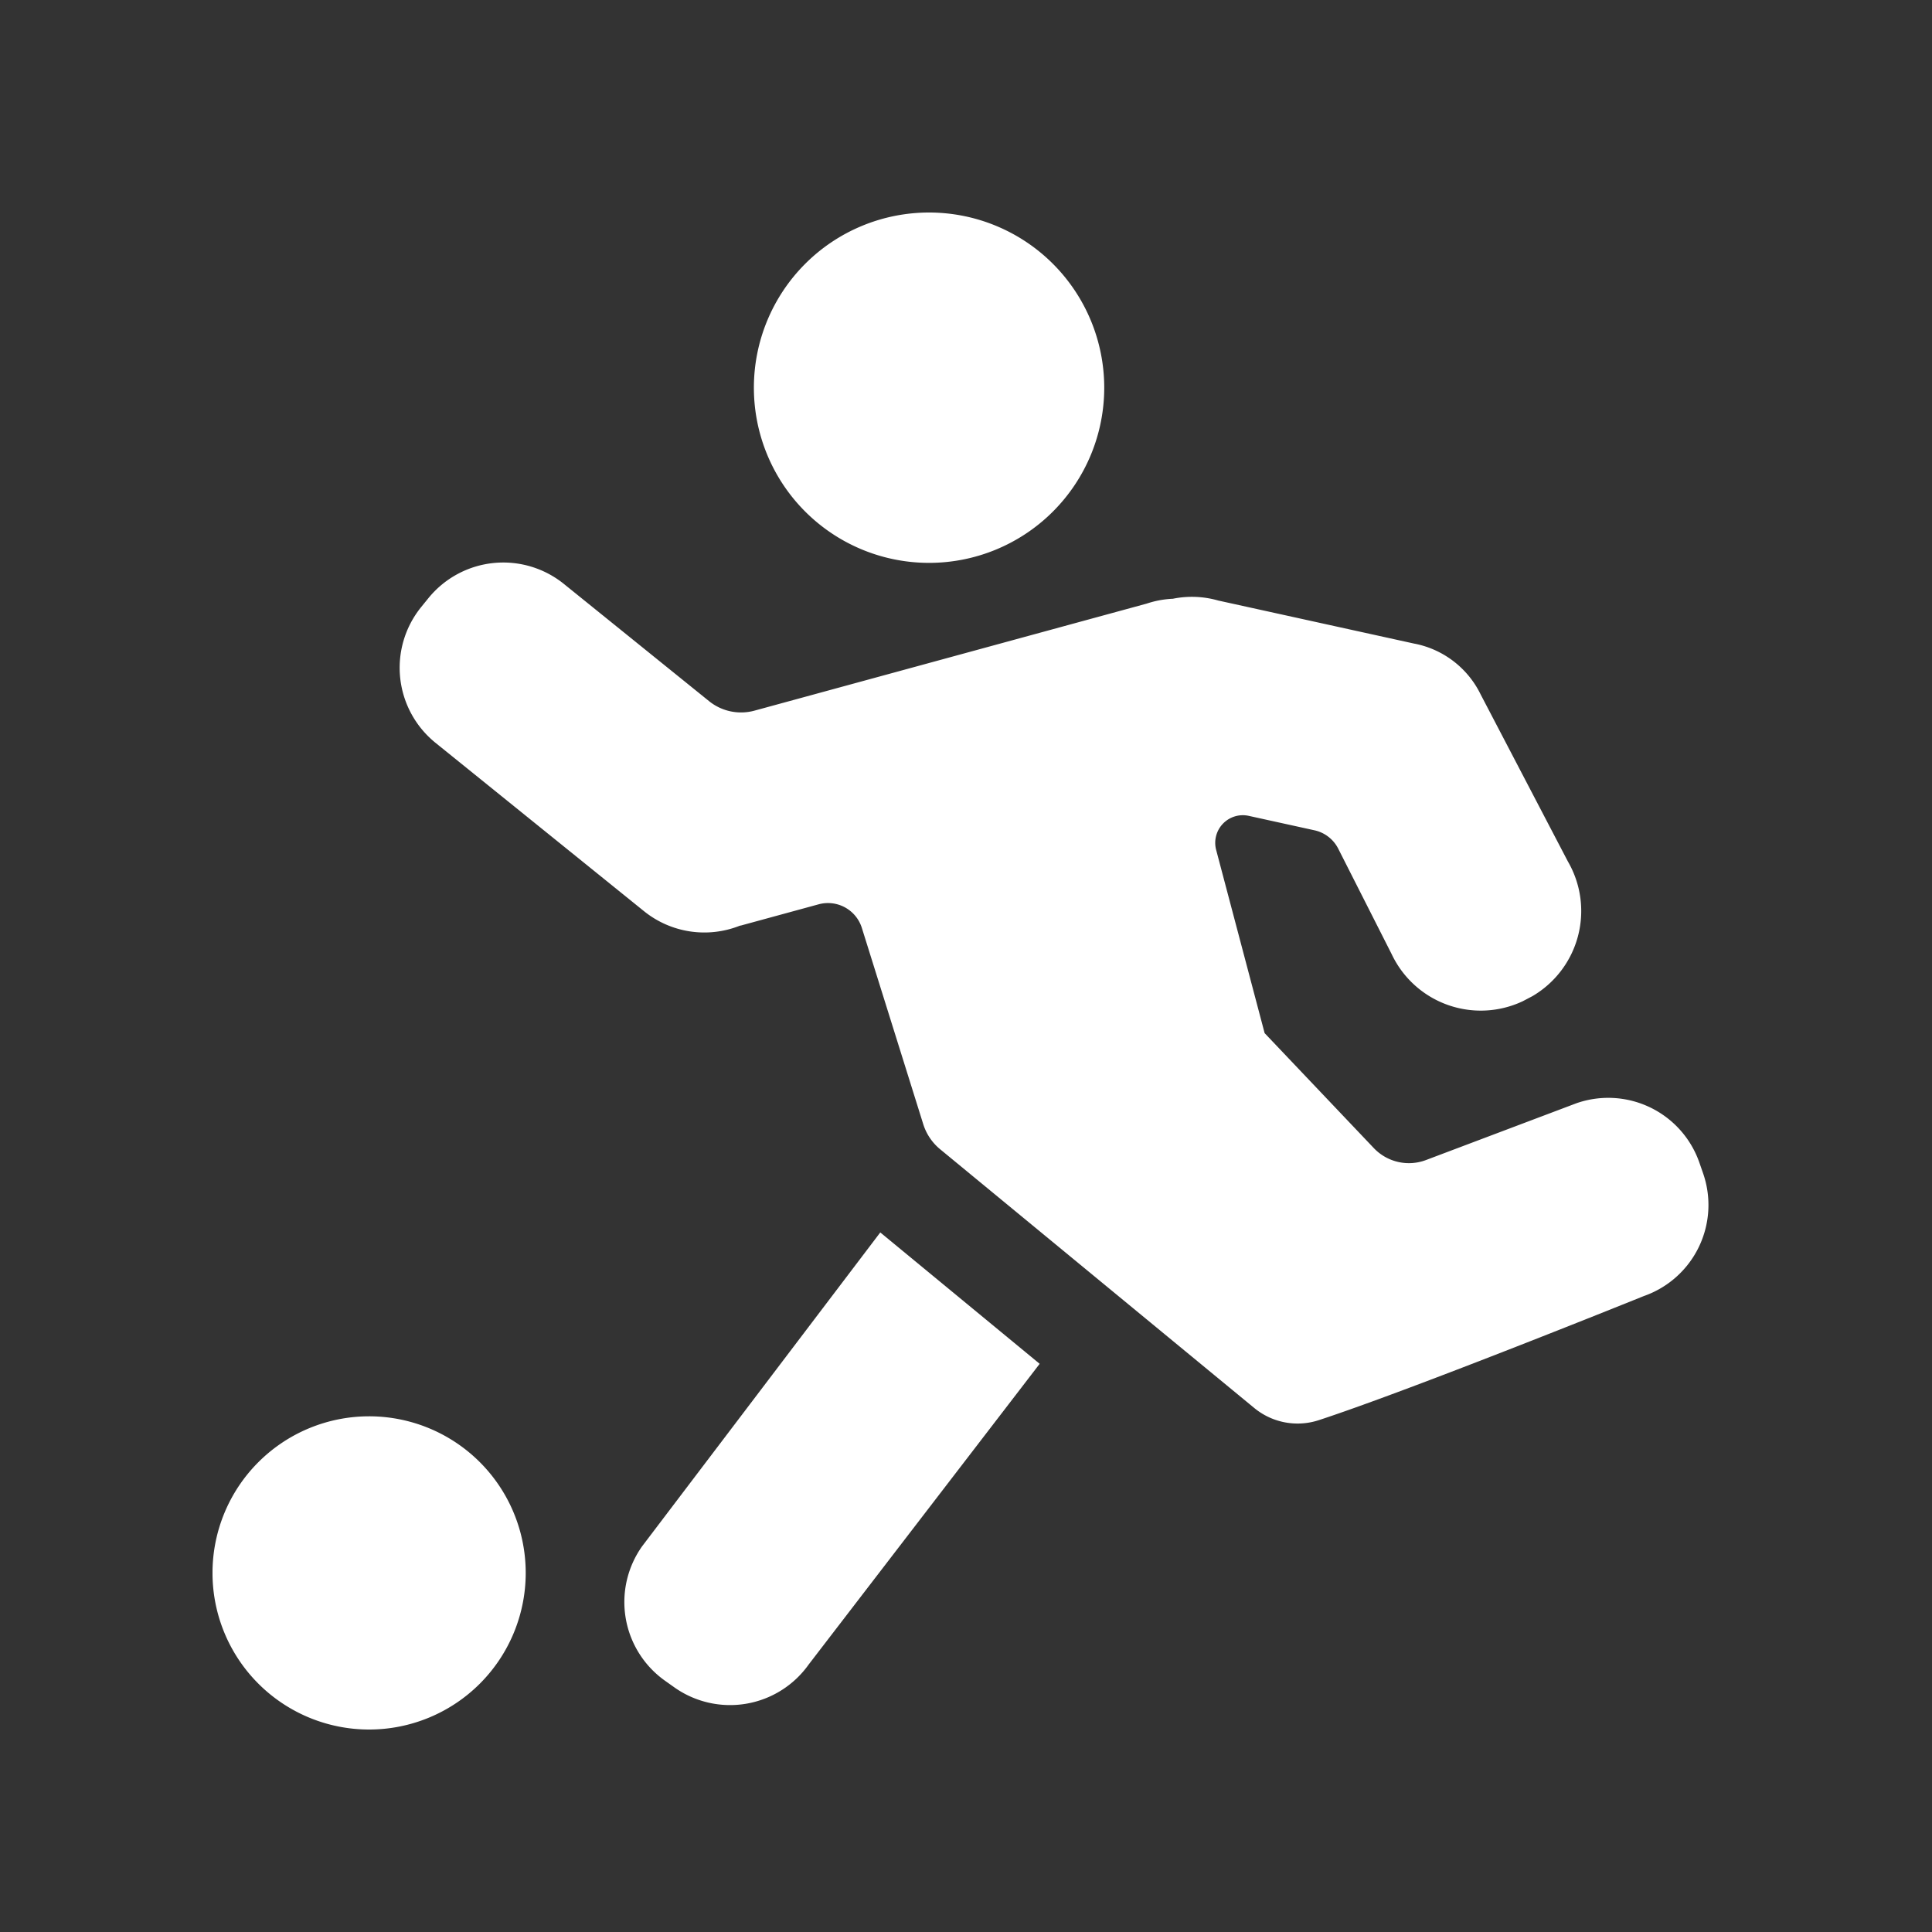
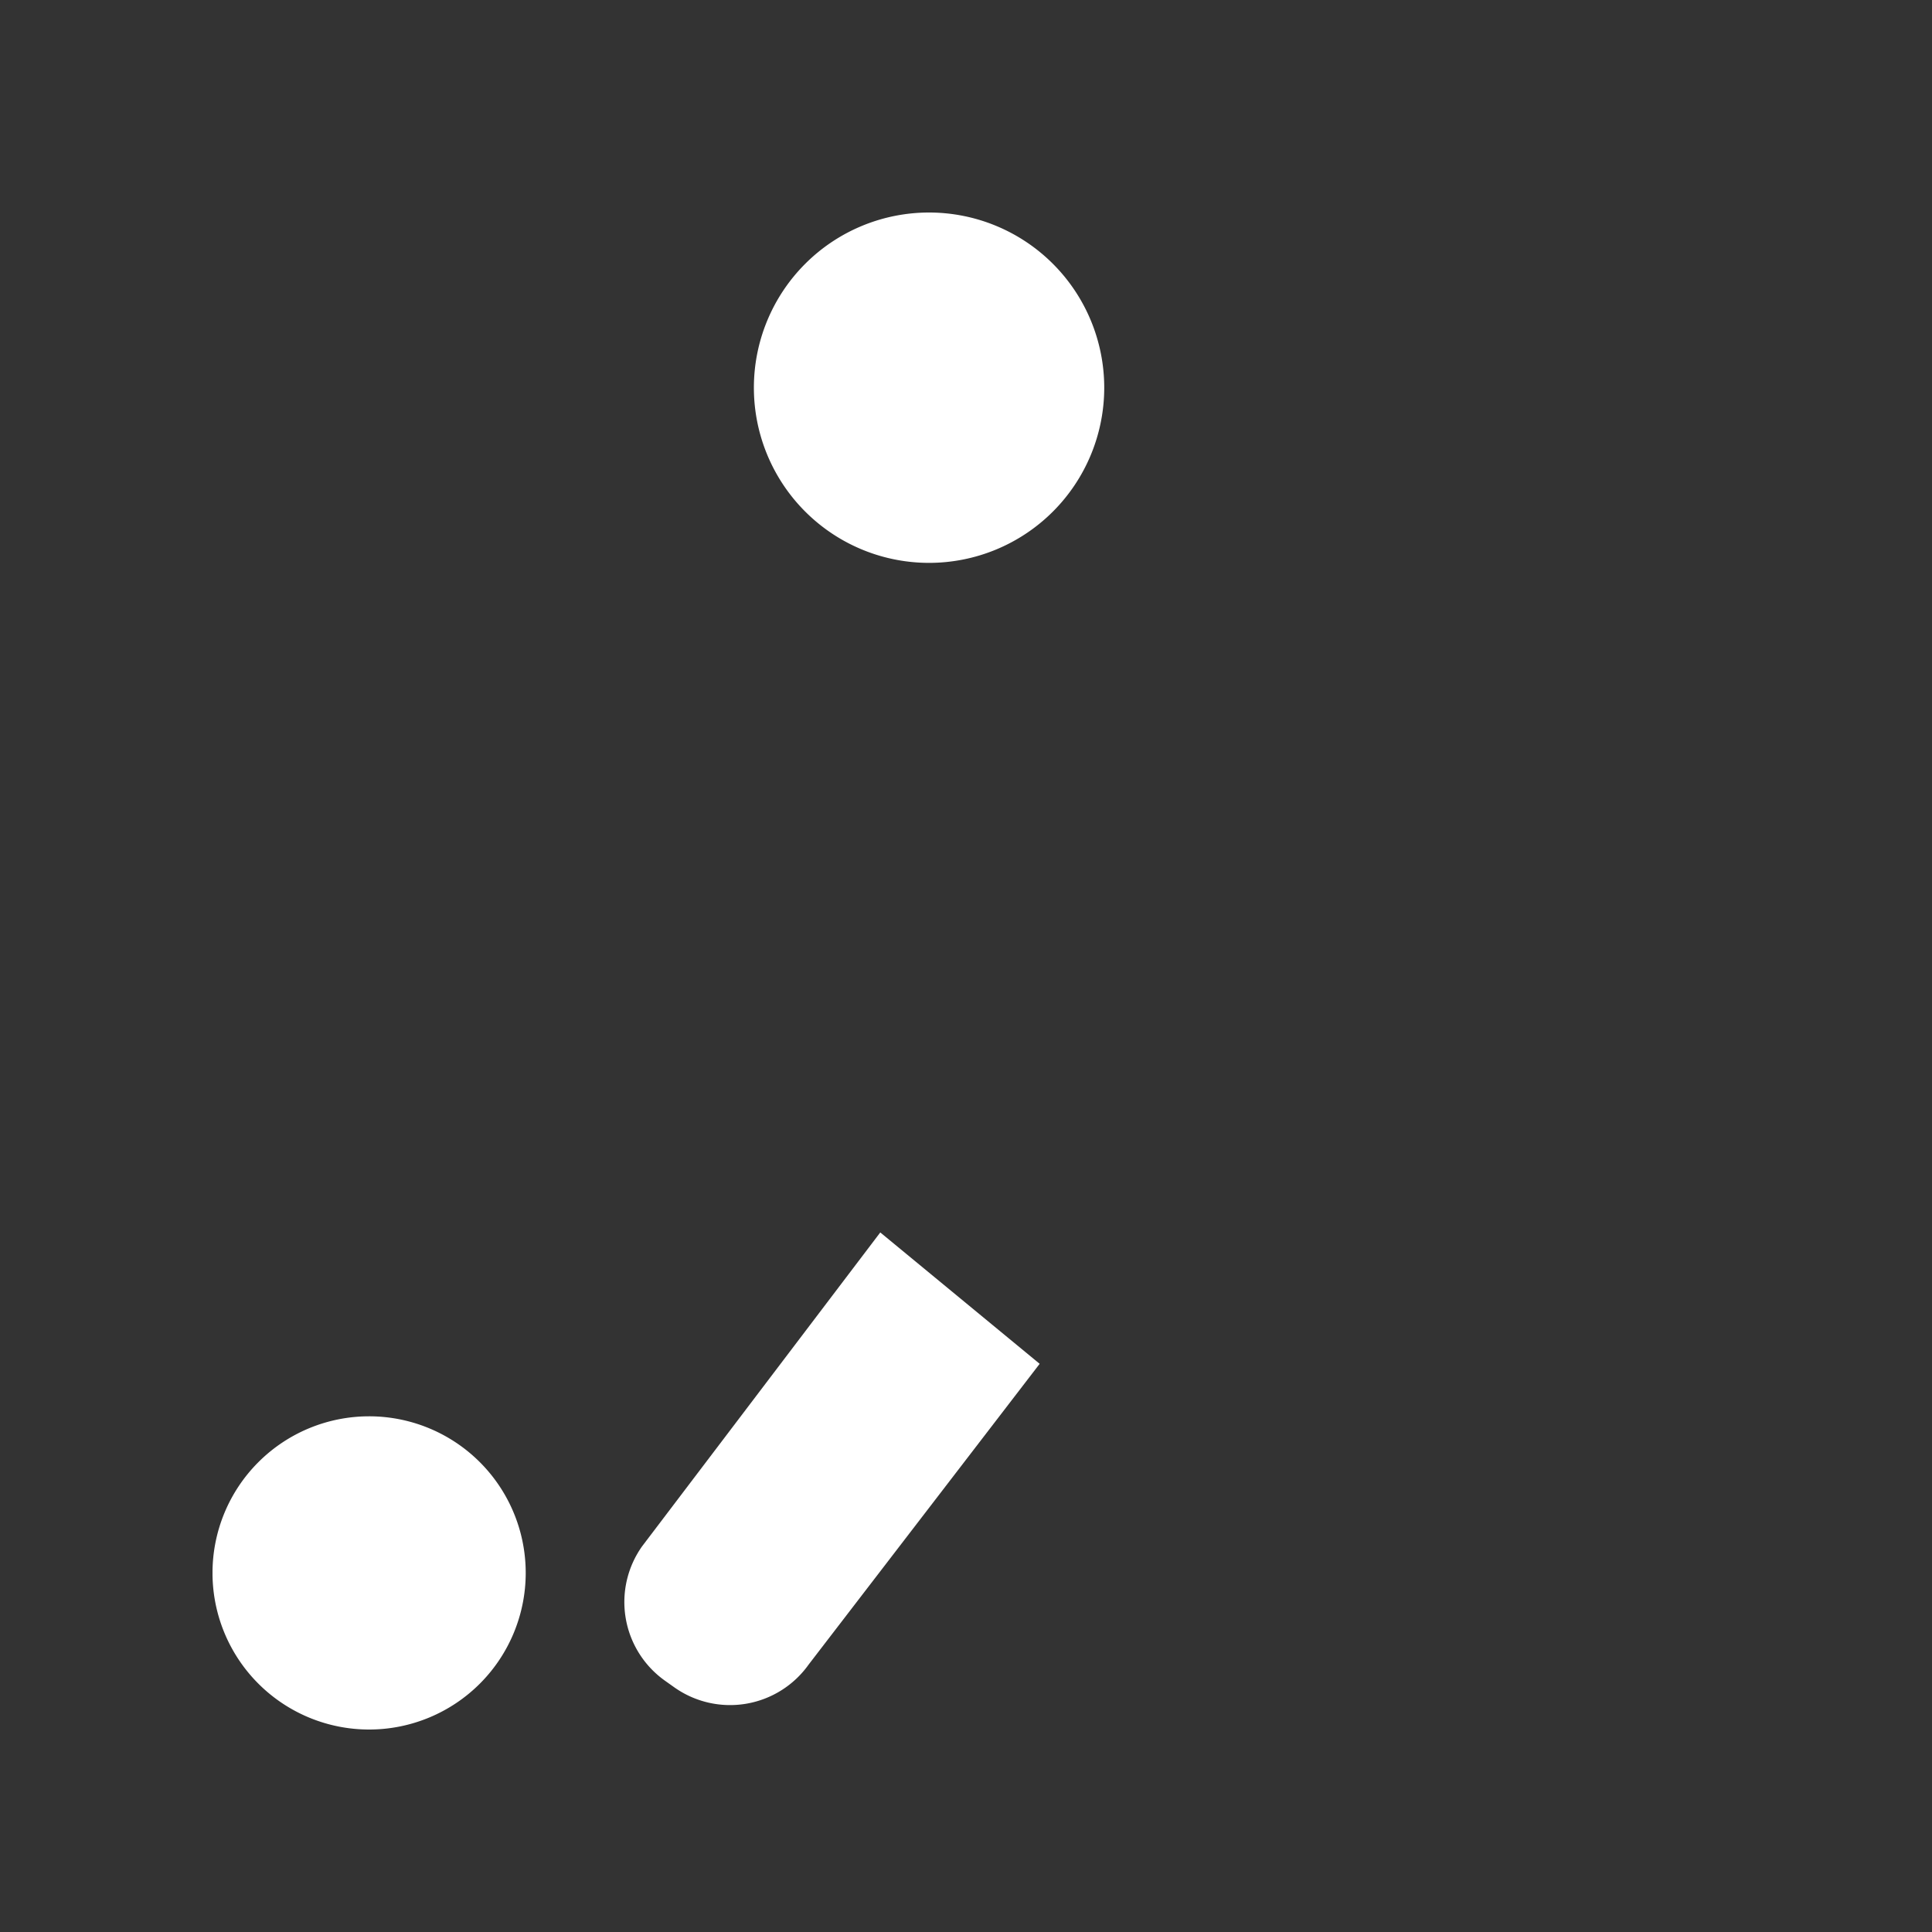
<svg xmlns="http://www.w3.org/2000/svg" width="100" height="100" viewBox="0 0 100 100">
  <rect x="0" y="0" width="100" height="100" fill="#333333" stroke="none" />
  <defs>
    <clipPath id="a">
      <rect width="77.431" height="78.52" fill="none" />
    </clipPath>
  </defs>
  <g transform="translate(-1048 -2398)">
    <g transform="translate(1059 2409)">
      <g transform="translate(0 0)" clip-path="url(#a)">
        <path d="M16.211,57.833a8.106,8.106,0,1,1-8.106-8.106,8.105,8.105,0,0,1,8.106,8.106" transform="translate(0 12.581)" fill="#fff" />
        <path d="M31.43,18.134a9.067,9.067,0,1,0-9.067-9.067,9.067,9.067,0,0,0,9.067,9.067" transform="translate(5.658 0)" fill="#fff" />
        <path d="M17.933,58.375a4.992,4.992,0,0,0,1.183,6.96l.479.34a4.992,4.992,0,0,0,6.96-1.182L38.509,48.932l-8.25-6.8Z" transform="translate(4.304 10.659)" fill="#fff" />
-         <path d="M75.193,46.067,75,45.512a4.994,4.994,0,0,0-6.359-3.067l-7.79,2.941a2.506,2.506,0,0,1-2.7-.619L52.5,38.817h0l-2.509-9.484a1.429,1.429,0,0,1,1.689-1.762l3.4.747a1.815,1.815,0,0,1,1.23.952l2.765,5.457a5.1,5.1,0,0,0,6.78,2.441l.507-.266a5.107,5.107,0,0,0,1.836-6.968l-4.516-8.646a4.84,4.84,0,0,0-3.414-2.629l-.008,0L50.093,16.424a4.939,4.939,0,0,0-2.341-.091,4.962,4.962,0,0,0-1.358.252l-20.3,5.54a2.636,2.636,0,0,1-2.349-.491l-7.513-6.066a4.994,4.994,0,0,0-7.022.743l-.37.456a4.993,4.993,0,0,0,.743,7.022l10.8,8.721a4.973,4.973,0,0,0,4.938.752c.049-.015.1-.018.145-.035l3.949-1.078a1.838,1.838,0,0,1,2.238,1.224l3.176,10.152a2.743,2.743,0,0,0,.873,1.3L51.959,58.216a3.528,3.528,0,0,0,3.349.632c4.907-1.609,16.818-6.422,16.818-6.422a4.993,4.993,0,0,0,3.067-6.359" transform="translate(1.957 3.658)" fill="#fff" />
      </g>
    </g>
-     <rect width="100" height="100" transform="translate(1048 2398)" fill="none" />
  </g>
</svg>